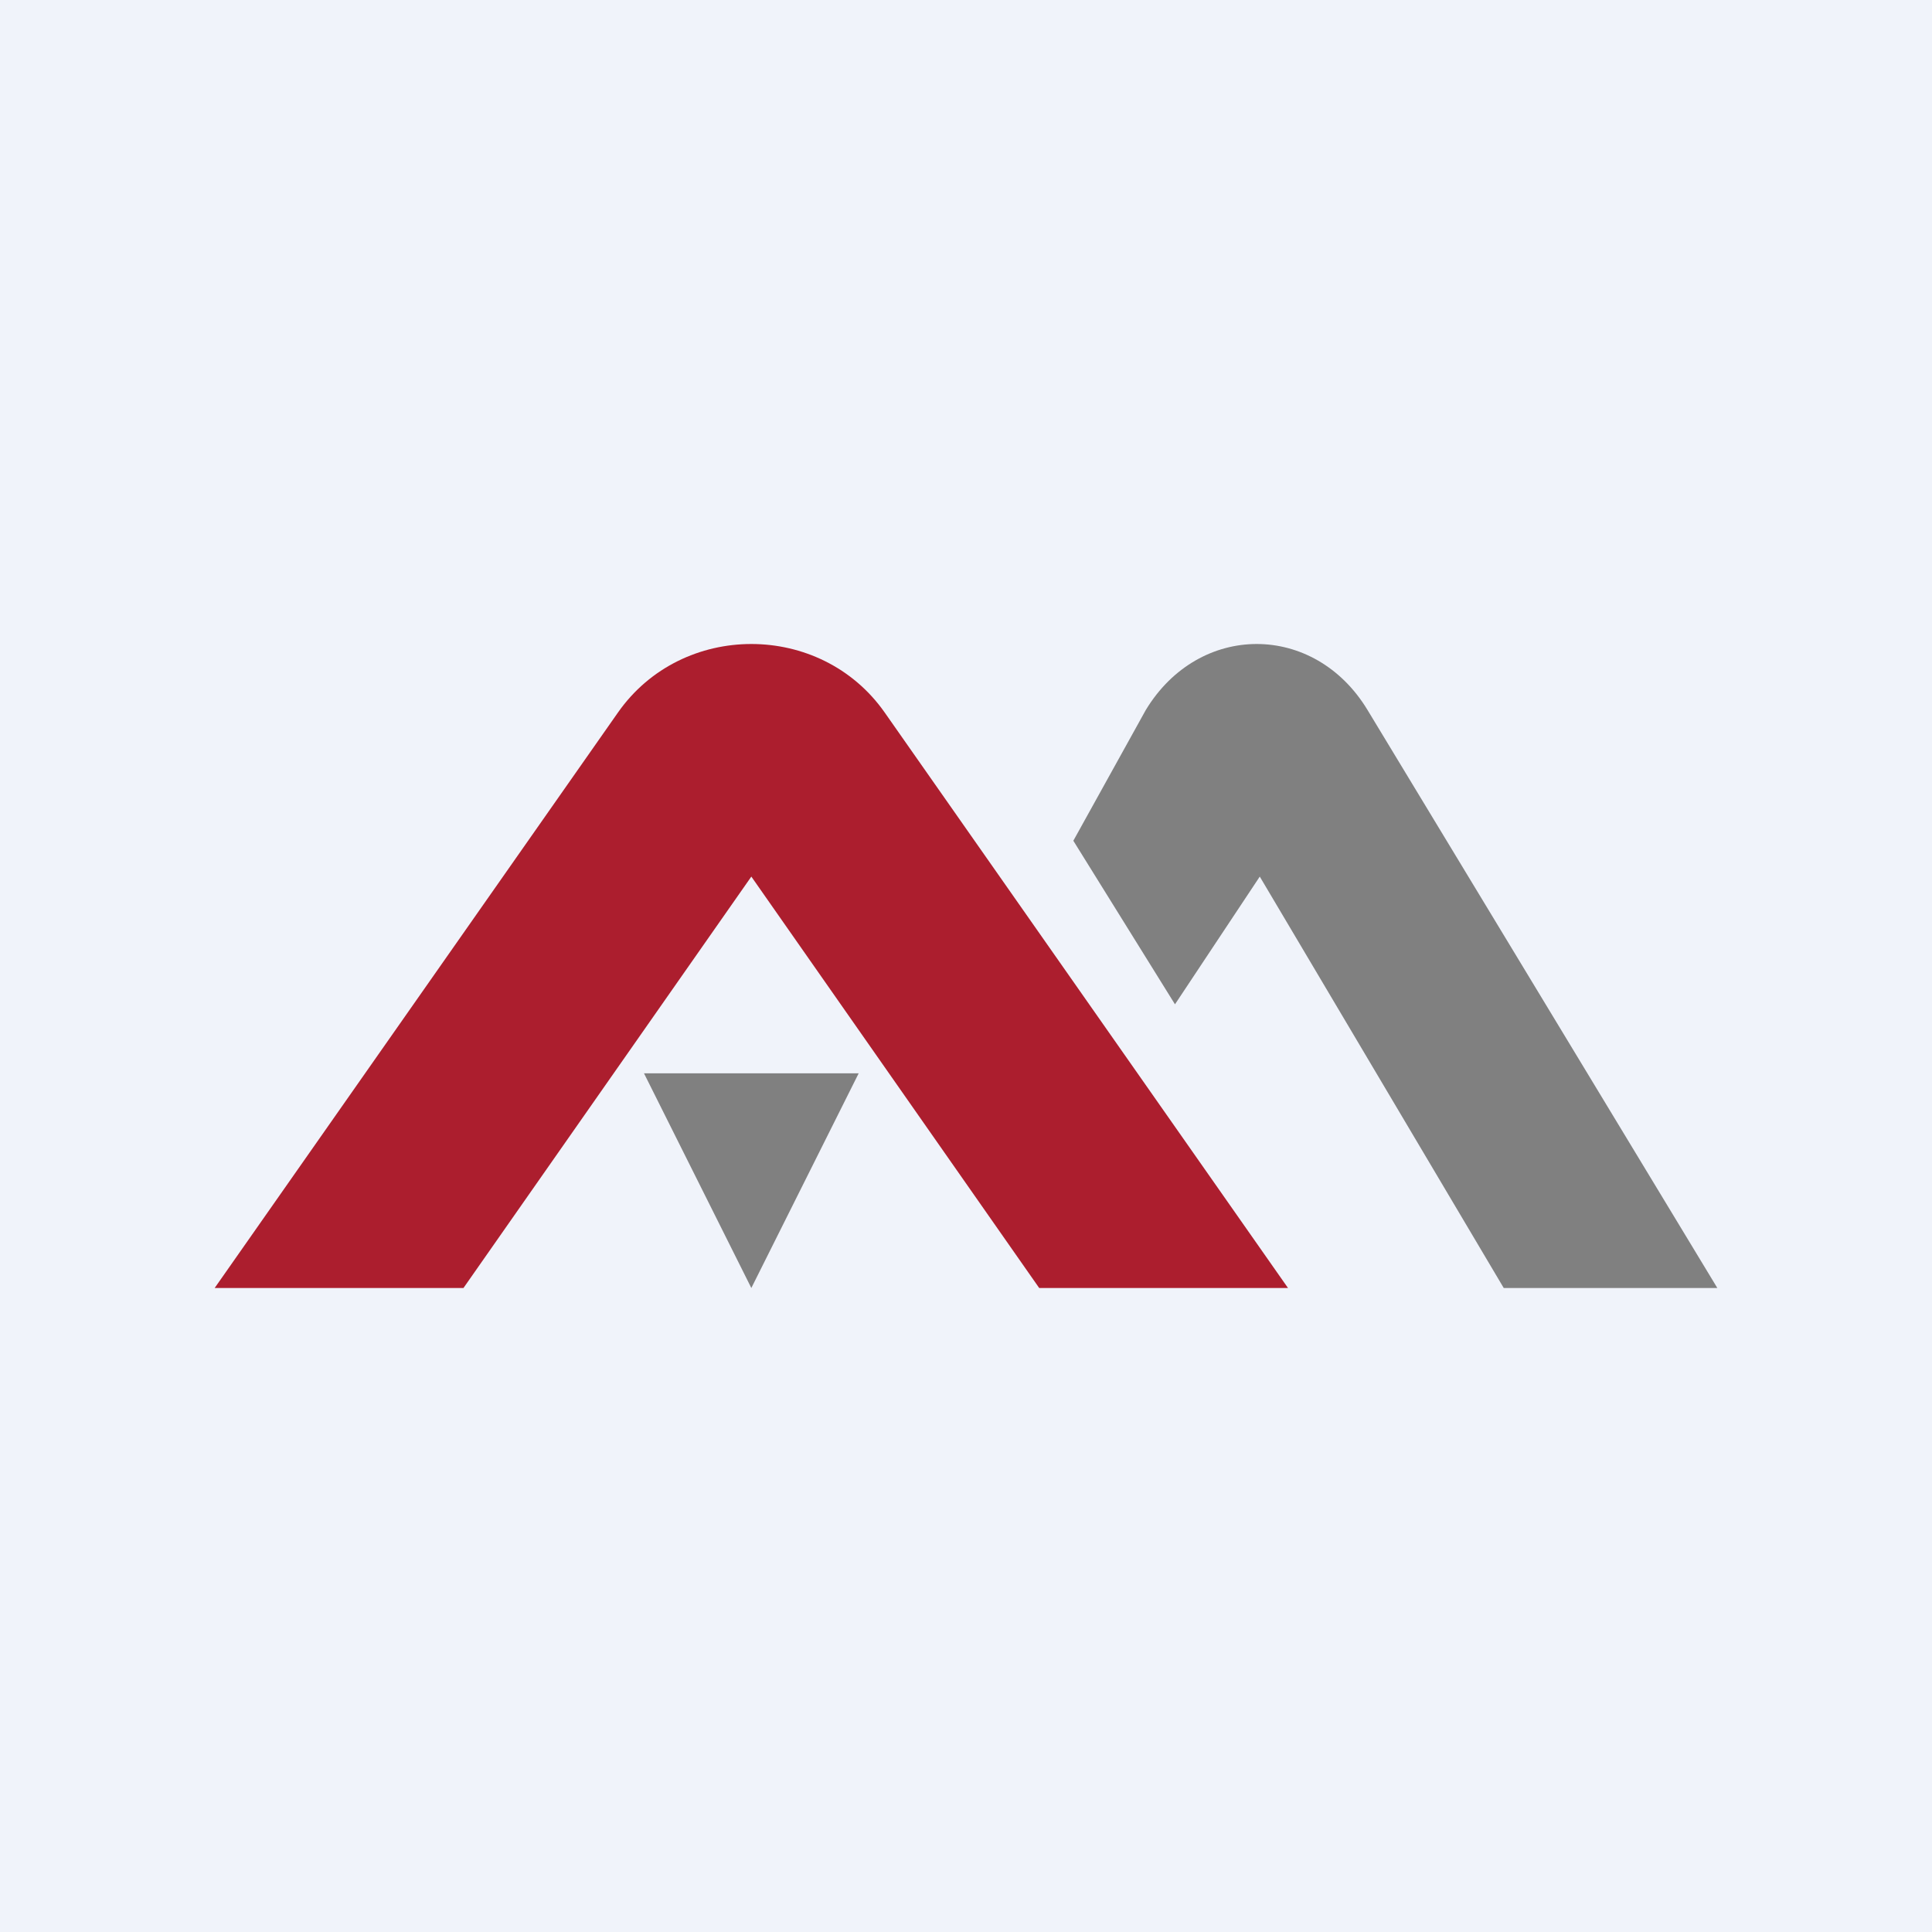
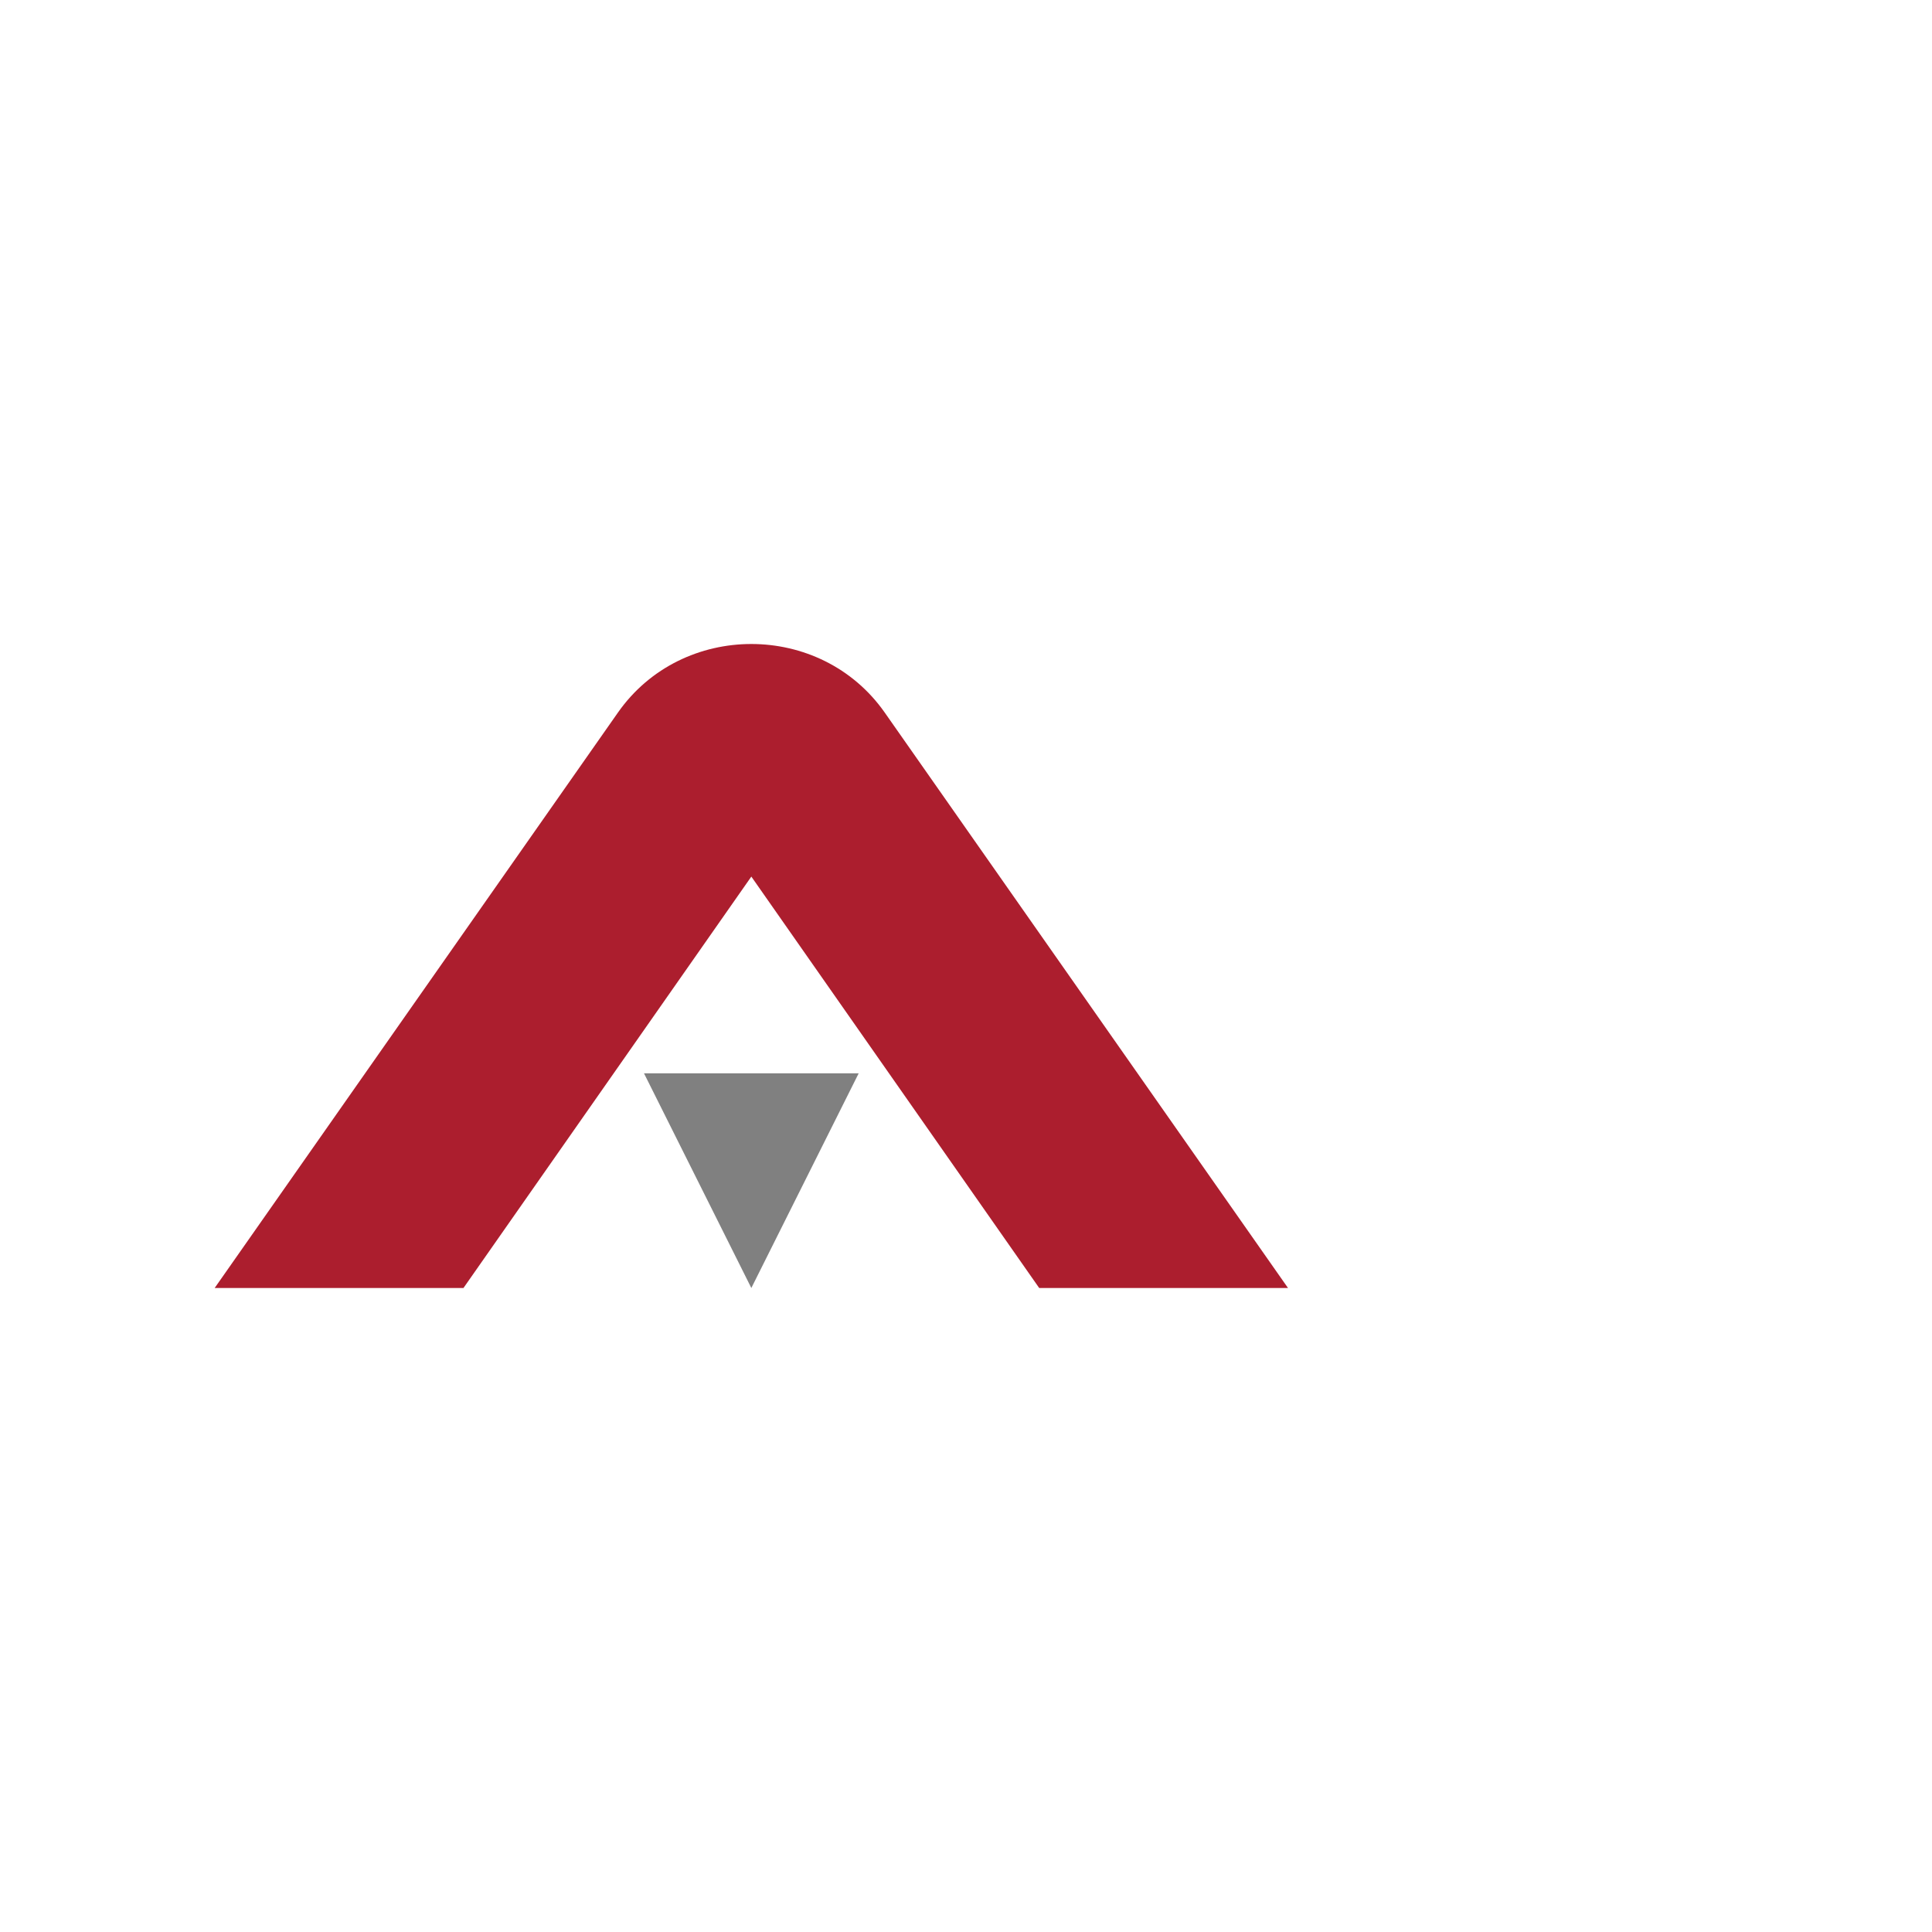
<svg xmlns="http://www.w3.org/2000/svg" width="18" height="18" viewBox="0 0 18 18" fill="none">
-   <rect width="18" height="18" fill="#F0F3FA" />
  <path d="M12 12L8.243 6.639C7.646 5.787 6.354 5.787 5.757 6.639L2 12H4.318L7 8.167L9.682 12H12Z" fill="#AC1E2E" />
-   <path d="M10.675 6.615C11.172 5.795 12.245 5.795 12.741 6.615L16 12H14.01L11.737 8.167L10.947 9.357L10 7.833L10.675 6.615Z" fill="#808080" />
  <path d="M7 12L8 10H6L7 12Z" fill="#808080" />
</svg>